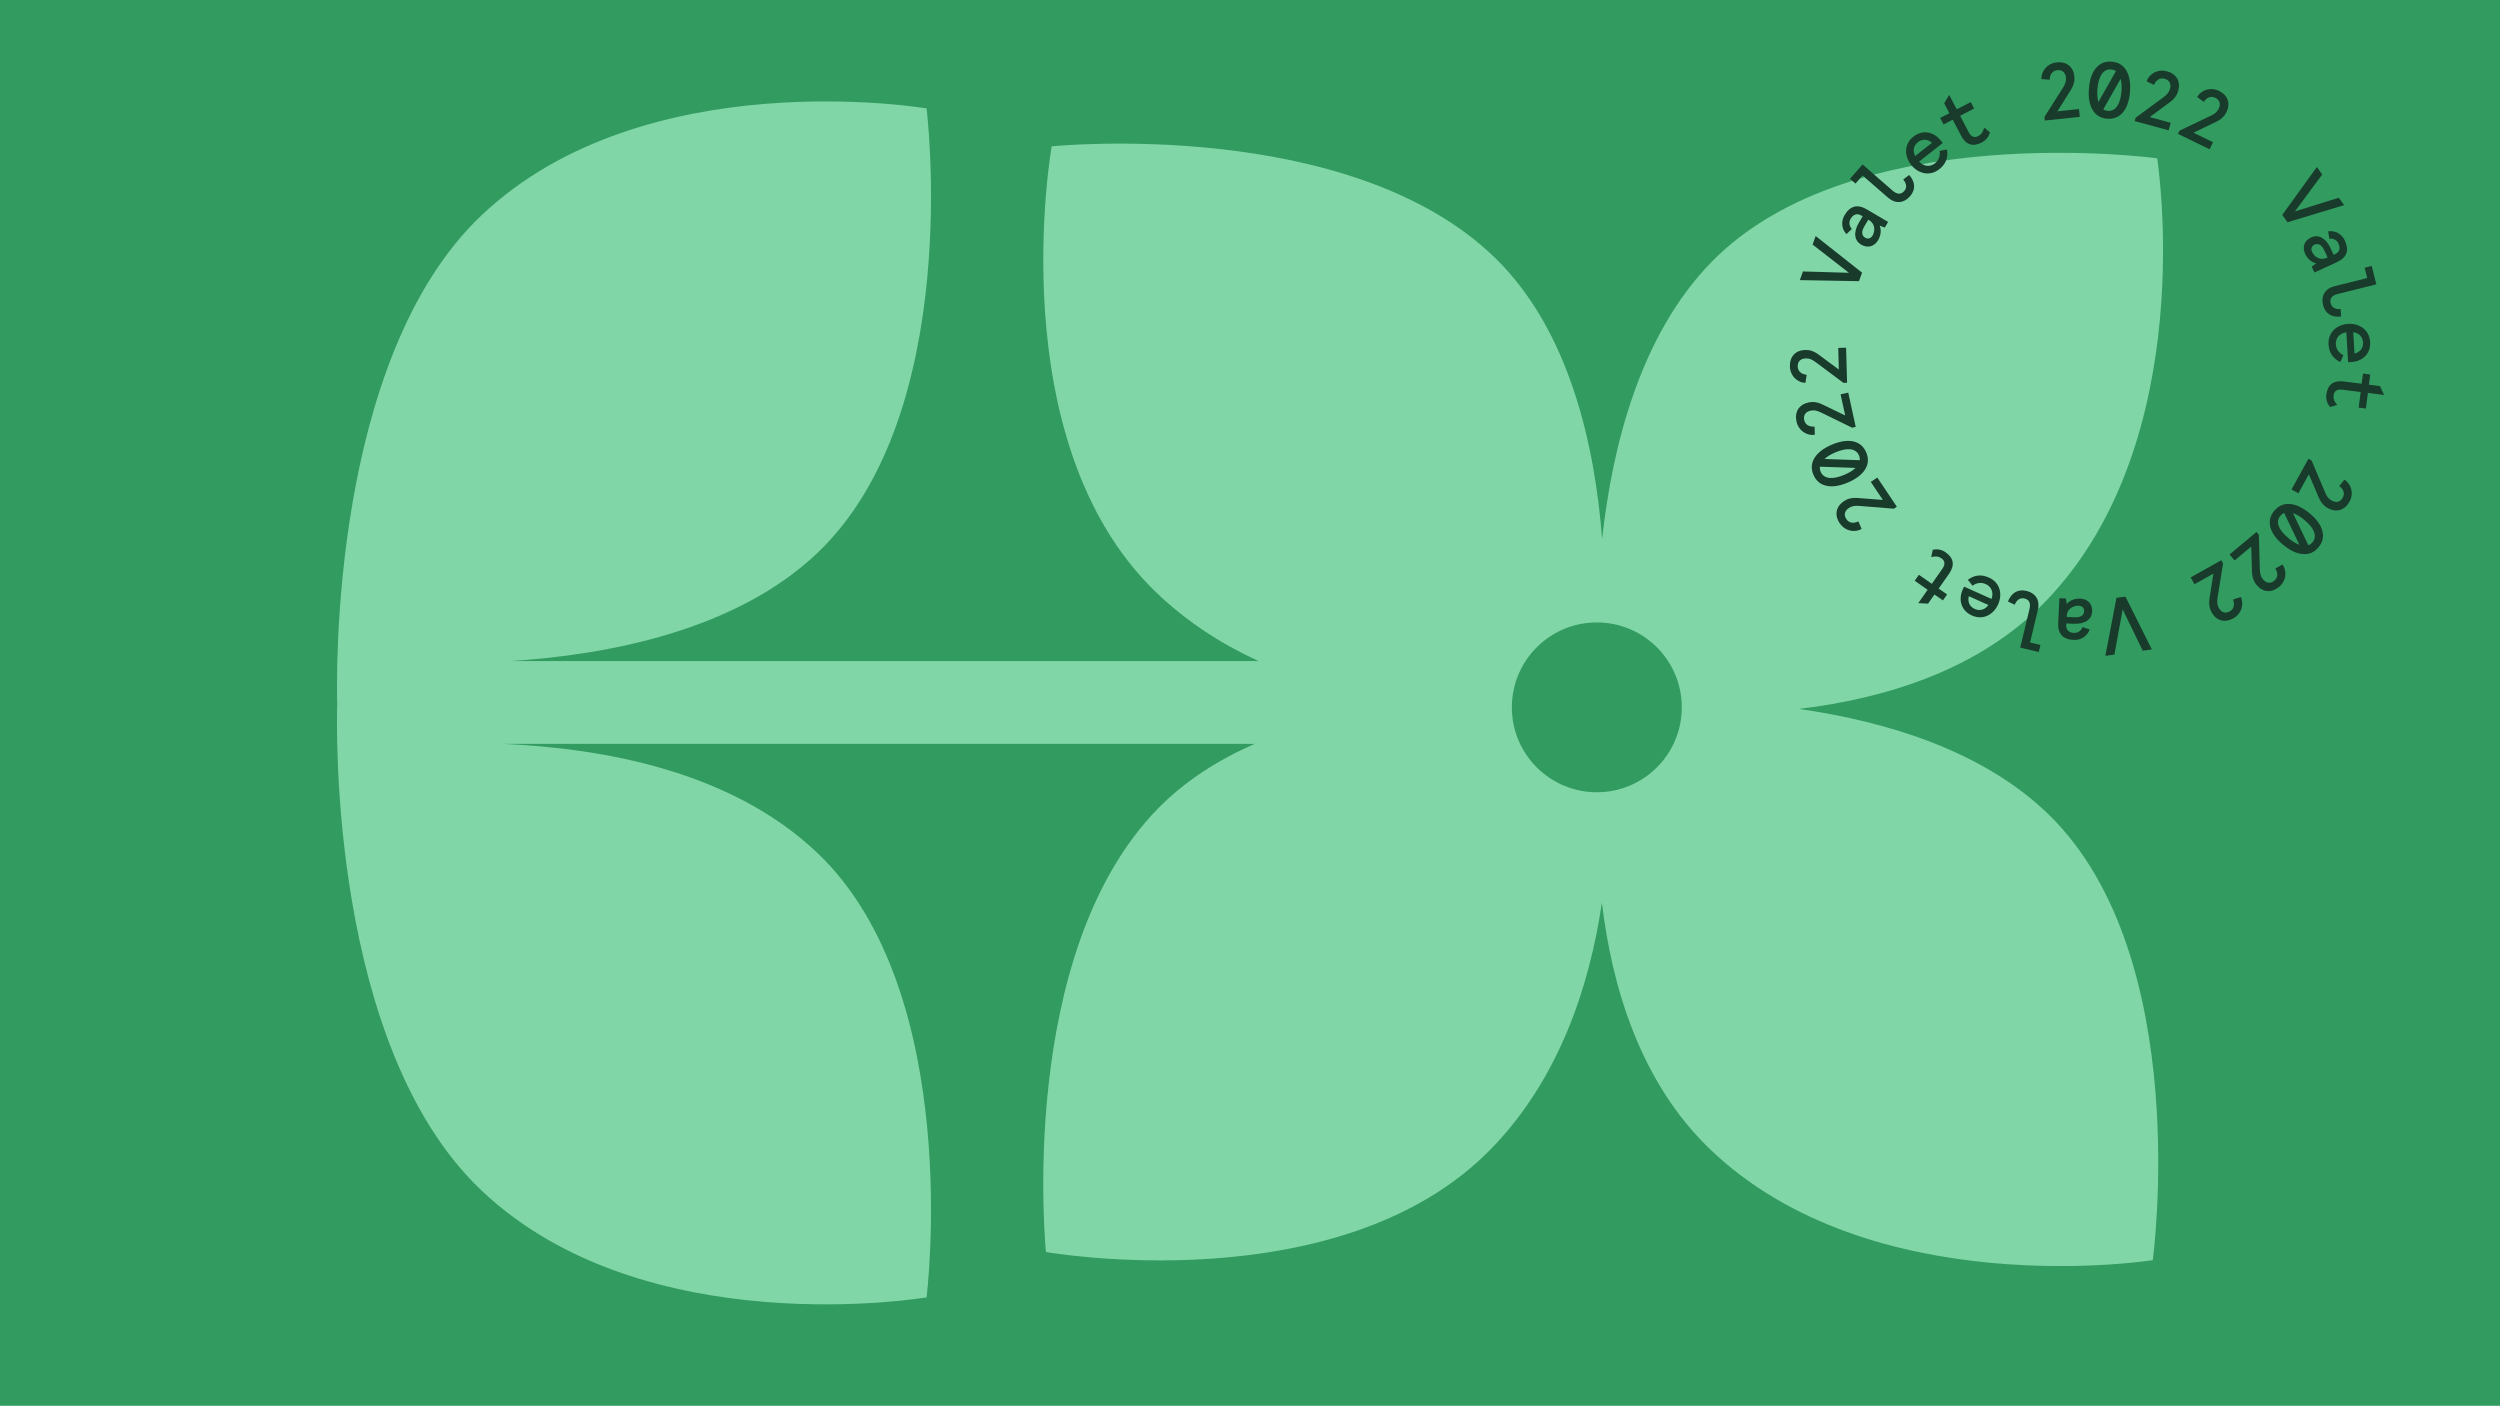
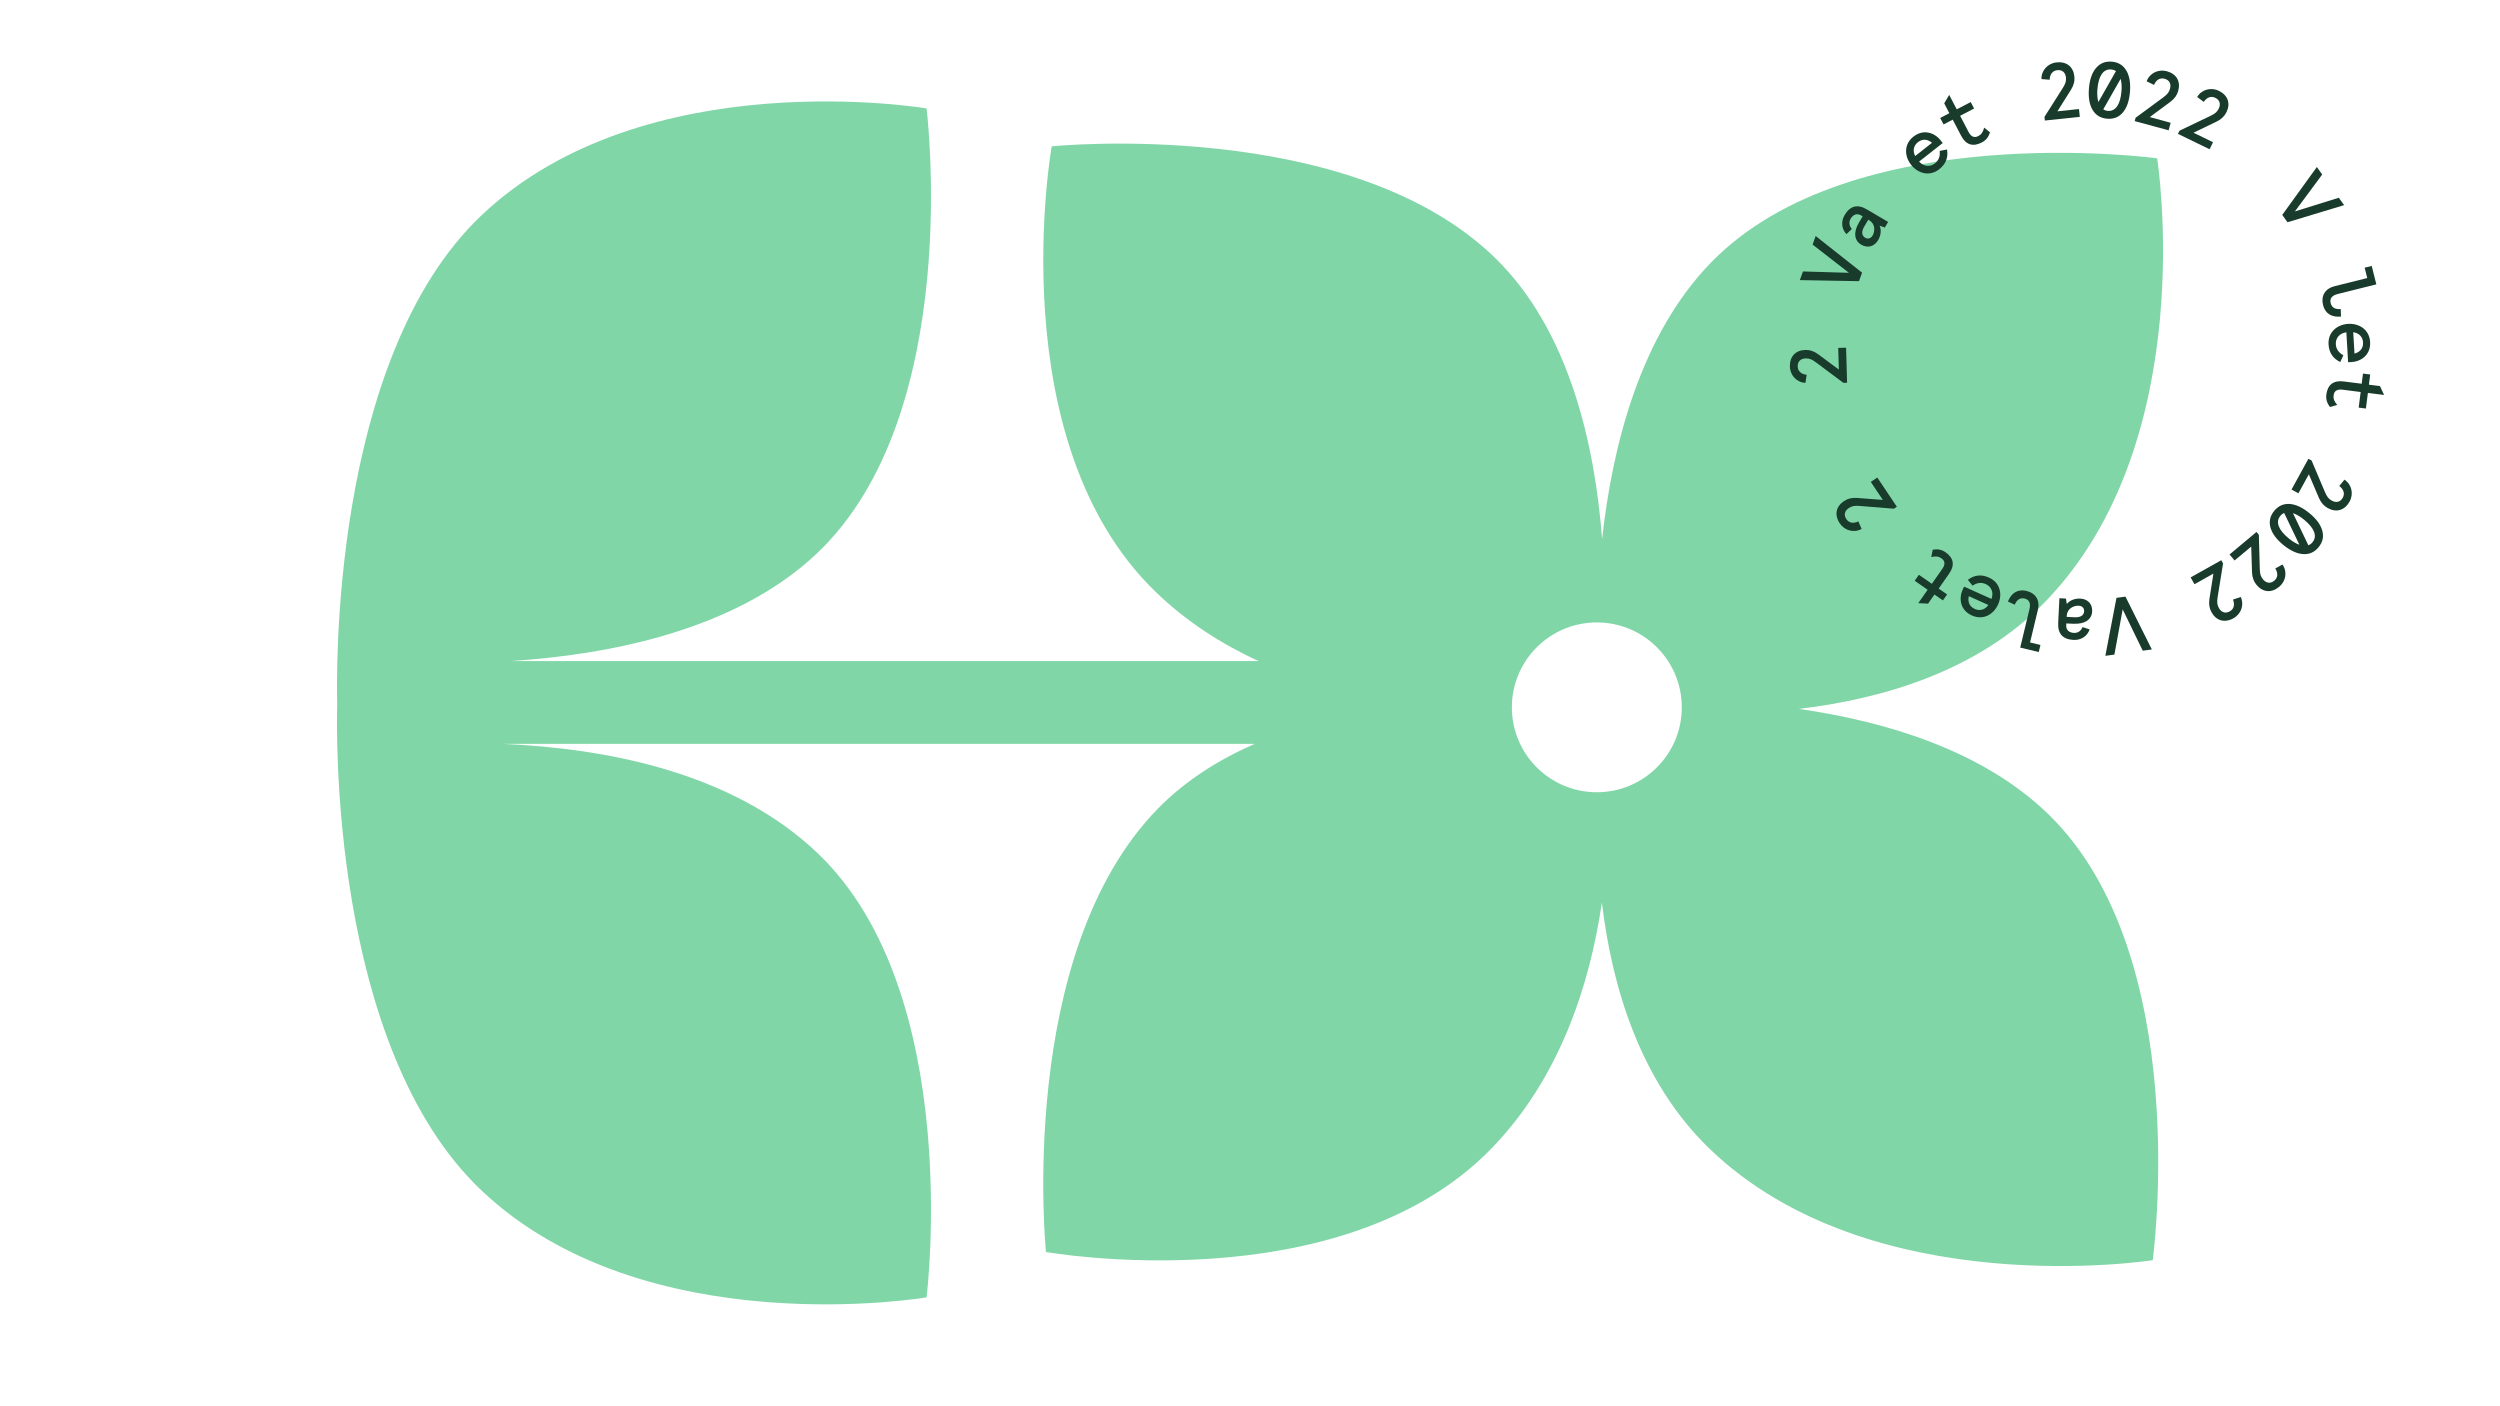
<svg xmlns="http://www.w3.org/2000/svg" width="690" height="388" viewBox="0 0 690 388" fill="none">
-   <rect width="690" height="388" fill="#329B5F" />
  <g clip-path="url(#clip0_2_108)">
    <path d="M255.73 358.076C255.73 358.076 266.245 274.208 225.69 235.498C201.833 212.738 166.408 206.545 138.955 205.312L346.286 205.312C336.343 209.657 327.122 215.474 319.571 223.186C280.31 263.339 288.688 345.554 288.688 345.554C288.688 345.554 369.978 359.97 411.691 316.931C430.464 297.569 438.753 271.938 442.122 249.133C444.92 272.524 452.742 298.576 471.711 316.931C516.312 360.12 594.157 347.808 594.157 347.808C594.157 347.808 605.619 264.061 565.516 224.885C547.299 207.086 520.418 199.089 496.471 195.661C519.922 192.88 546.066 185.078 564.493 166.077C607.695 121.489 595.375 43.694 595.375 43.694C595.375 43.694 511.573 32.239 472.373 72.317C452.682 92.461 444.98 123.173 442.182 148.804C440.182 122.692 433.127 91.183 412.714 71.249C372.535 32.014 290.268 40.387 290.268 40.387C290.268 40.387 275.842 121.625 318.909 163.311C327.438 171.564 337.185 177.787 347.369 182.462L140.775 182.462C167.776 180.764 203.141 174.059 225.69 152.532C266.245 113.807 255.73 29.924 255.73 29.924C255.73 29.924 178.035 16.725 132.938 59.389C90.954 99.105 92.895 188.1 93.075 194.368C92.88 200.592 90.939 288.895 132.938 328.612C178.035 371.275 255.73 358.076 255.73 358.076V358.076ZM417.272 195.225C417.272 182.282 427.771 171.789 440.723 171.789C453.675 171.789 464.174 182.282 464.174 195.225C464.174 208.169 453.675 218.661 440.723 218.661C427.771 218.661 417.272 208.169 417.272 195.225Z" fill="#81D6A8" />
  </g>
  <g clip-path="url(#clip1_2_108)">
    <path d="M639.455 46.101L640.931 48.164L633.389 58.352L645.512 54.572L646.979 56.616L631.348 61.342L629.9 59.316L639.455 46.092V46.101Z" fill="#183B2C" />
-     <path d="M643.208 68.459L644.073 70.322L644.519 70.122C645.785 69.54 645.968 68.413 645.421 67.232C644.975 66.268 644.037 65.759 642.898 65.887L642.57 63.851C644.501 63.542 646.323 64.551 647.188 66.414C648.436 69.113 647.726 71.094 645.011 72.348L638.79 75.211L638.034 73.566L639.282 72.676C638.034 72.448 636.877 71.476 636.221 70.058C635.393 68.277 635.912 66.441 637.852 65.541C639.938 64.578 641.96 65.741 643.217 68.459H643.208ZM642.415 71.058L641.486 69.058C640.821 67.613 639.847 67.041 638.781 67.532C638.034 67.877 637.724 68.677 638.125 69.531C638.745 70.876 640.384 71.985 642.133 71.185L642.415 71.058Z" fill="#183B2C" />
    <path d="M653.364 76.756L652.644 73.884L654.593 73.394L655.869 78.483L645.23 81.137C643.599 81.546 642.944 82.391 643.271 83.691C643.572 84.89 644.528 85.427 646.04 85.299L646.122 87.371C643.454 87.653 641.723 86.463 641.167 84.218C640.53 81.673 641.687 79.656 644.364 78.983L653.355 76.738L653.364 76.756Z" fill="#183B2C" />
    <path d="M654.156 94.388C654.357 97.823 651.815 99.759 649.028 99.922L648.081 99.977L647.598 91.725C645.84 91.915 644.583 93.224 644.692 95.006C644.774 96.351 645.476 97.368 646.769 98.041L645.931 99.922C643.909 98.977 642.816 97.368 642.679 95.051C642.479 91.643 645.084 89.562 648.108 89.389C651.105 89.216 653.956 90.952 654.156 94.388V94.388ZM649.83 97.596C651.378 97.178 652.289 96.105 652.198 94.497C652.107 92.915 651.005 91.888 649.493 91.697L649.839 97.596H649.83Z" fill="#183B2C" />
    <path d="M651.824 105.921L652.18 103.104L654.174 103.358L653.819 106.175L656.871 106.557L658.009 109.011L653.537 108.447L652.99 112.755L650.995 112.501L651.542 108.193L646.541 107.557C645.048 107.366 644.228 107.884 644.073 109.129C643.964 110.002 644.219 110.792 645.075 111.765L643.089 112.337C642.224 111.229 641.914 110.165 642.078 108.875C642.424 106.184 644.027 104.921 646.833 105.276L651.833 105.912L651.824 105.921Z" fill="#183B2C" />
    <path d="M637.997 127.097L641.641 135.704C642.215 137.094 642.716 137.703 643.563 138.167C644.802 138.848 645.931 138.585 646.605 137.367C647.234 136.222 646.851 135.04 645.63 134.14L647.07 132.386C649.055 133.677 649.666 136.294 648.491 138.421C647.143 140.875 644.838 141.529 642.497 140.248C641.395 139.648 640.612 138.766 640.029 137.439L637.241 130.905L634.363 136.149L632.459 135.113L637.123 126.624L637.997 127.097V127.097Z" fill="#183B2C" />
    <path d="M640.949 146.455C641.413 148.118 641.076 149.636 639.919 151.036C638.772 152.435 637.342 153.062 635.611 152.926C633.908 152.808 632.095 151.953 630.191 150.399C628.297 148.845 627.104 147.237 626.639 145.573C626.193 143.928 626.53 142.402 627.687 141.002C628.834 139.602 630.264 138.975 631.977 139.093C633.698 139.221 635.511 140.084 637.405 141.638C639.3 143.192 640.493 144.801 640.94 146.446L640.949 146.455ZM634.627 150.345L630.437 141.602C630.027 141.747 629.663 142.02 629.372 142.383C627.978 144.074 628.871 146.291 631.694 148.6C632.733 149.454 633.716 150.036 634.627 150.354V150.345ZM637.105 150.49C637.533 150.354 637.916 150.063 638.253 149.654C639.646 147.964 638.754 145.746 635.93 143.438C634.873 142.565 633.853 141.965 632.86 141.638L637.105 150.49V150.49Z" fill="#183B2C" />
    <path d="M623.442 147.582L623.697 156.916C623.724 158.424 623.97 159.161 624.59 159.906C625.501 160.987 626.648 161.151 627.714 160.26C628.716 159.424 628.789 158.179 627.978 156.907L629.955 155.798C631.339 157.716 630.948 160.378 629.08 161.933C626.931 163.732 624.553 163.505 622.832 161.46C622.021 160.497 621.62 159.397 621.557 157.952L621.338 150.854L616.747 154.689L615.354 153.035L622.786 146.819L623.424 147.582H623.442Z" fill="#183B2C" />
    <path d="M613.568 155.48L612.084 164.705C611.829 166.186 611.938 166.968 612.412 167.813C613.104 169.04 614.197 169.412 615.417 168.74C616.556 168.104 616.866 166.895 616.301 165.486L618.451 164.759C619.453 166.904 618.578 169.44 616.456 170.63C614.006 172.003 611.71 171.339 610.399 169.012C609.779 167.913 609.588 166.759 609.797 165.332L610.9 158.315L605.671 161.242L604.615 159.361L613.076 154.625L613.559 155.489L613.568 155.48Z" fill="#183B2C" />
    <path d="M593.921 179.246L591.398 179.591L585.86 168.195L583.574 180.664L581.078 181.009L584.148 165.004L586.625 164.668L593.912 179.255L593.921 179.246Z" fill="#183B2C" />
    <path d="M572.352 172.166L570.303 172.066L570.275 172.548C570.211 173.938 571.122 174.62 572.425 174.684C573.481 174.738 574.374 174.138 574.784 173.075L576.742 173.72C576.123 175.565 574.383 176.719 572.325 176.619C569.346 176.474 567.916 174.929 568.062 171.948L568.399 165.114L570.211 165.204L570.43 166.713C571.213 165.713 572.607 165.141 574.174 165.213C576.141 165.313 577.535 166.613 577.435 168.749C577.325 171.039 575.358 172.293 572.352 172.148V172.166ZM570.412 170.258L572.616 170.367C574.21 170.448 575.167 169.849 575.221 168.685C575.258 167.867 574.693 167.222 573.746 167.177C572.27 167.104 570.512 168.031 570.421 169.949L570.403 170.258H570.412Z" fill="#183B2C" />
    <path d="M560.283 177.319L563.161 178.01L562.697 179.964L557.578 178.737L560.137 168.103C560.529 166.477 560.083 165.504 558.771 165.195C557.569 164.904 556.649 165.504 556.066 166.904L554.189 166.022C555.173 163.532 557.022 162.55 559.281 163.087C561.841 163.696 563.098 165.659 562.451 168.34L560.292 177.328L560.283 177.319Z" fill="#183B2C" />
    <path d="M544.234 169.867C541.091 168.458 540.545 165.304 541.692 162.769L542.084 161.905L549.644 165.304C550.291 163.659 549.708 161.942 548.078 161.215C546.848 160.66 545.618 160.815 544.416 161.651L543.132 160.033C544.908 158.679 546.848 158.461 548.961 159.415C552.085 160.824 552.723 164.077 551.475 166.831C550.236 169.567 547.385 171.285 544.234 169.867V169.867ZM543.387 164.55C543.041 166.113 543.569 167.413 545.044 168.076C546.493 168.731 547.914 168.231 548.788 166.977L543.387 164.55Z" fill="#183B2C" />
    <path d="M535.061 162.441L537.402 164.068L536.246 165.713L533.905 164.086L532.147 166.604L529.441 166.468L532.028 162.778L528.458 160.287L529.615 158.642L533.185 161.133L536.073 157.007C536.938 155.78 536.856 154.807 535.827 154.089C535.098 153.58 534.287 153.444 533.021 153.744L533.44 151.717C534.825 151.472 535.909 151.69 536.983 152.435C539.215 153.989 539.588 155.998 537.967 158.315L535.08 162.441H535.061Z" fill="#183B2C" />
    <path d="M522.692 140.402L513.365 139.648C511.862 139.511 511.097 139.675 510.286 140.211C509.111 140.993 508.82 142.111 509.594 143.274C510.323 144.356 511.552 144.565 512.909 143.901L513.802 145.982C511.734 147.146 509.129 146.473 507.781 144.456C506.224 142.129 506.706 139.793 508.929 138.312C509.976 137.612 511.115 137.33 512.563 137.43L519.659 137.975L516.334 133.004L518.138 131.804L523.53 139.857L522.701 140.411L522.692 140.402Z" fill="#183B2C" />
-     <path d="M504.111 134.077C502.416 133.713 501.223 132.713 500.513 131.05C499.802 129.387 499.911 127.833 500.822 126.361C501.715 124.906 503.318 123.698 505.568 122.734C507.827 121.78 509.803 121.462 511.498 121.825C513.164 122.198 514.367 123.198 515.077 124.861C515.788 126.524 515.678 128.078 514.786 129.542C513.875 131.005 512.272 132.214 510.013 133.177C507.754 134.131 505.777 134.449 504.101 134.077H504.111ZM502.298 128.805C502.225 129.242 502.298 129.714 502.507 130.205C503.364 132.214 505.75 132.45 509.102 131.023C510.359 130.487 511.37 129.869 512.117 129.142L502.289 128.805H502.298ZM503.573 126.679L513.283 127.015C513.337 126.588 513.265 126.133 513.082 125.706C512.226 123.698 509.84 123.461 506.488 124.888C505.249 125.415 504.274 126.015 503.573 126.679V126.679Z" fill="#183B2C" />
-     <path d="M511.206 118.054L502.799 113.946C501.451 113.264 500.677 113.146 499.729 113.346C498.345 113.646 497.671 114.582 497.962 115.945C498.236 117.218 499.31 117.863 500.822 117.736L500.886 119.999C498.536 120.326 496.359 118.744 495.84 116.381C495.239 113.646 496.55 111.646 499.165 111.074C500.394 110.81 501.56 110.956 502.872 111.574L509.275 114.673L508 108.829L510.113 108.365L512.181 117.826L511.206 118.036V118.054Z" fill="#183B2C" />
    <path d="M508.783 105.666L501.287 100.077C500.094 99.159 499.356 98.895 498.381 98.923C496.969 98.959 496.131 99.759 496.168 101.149C496.204 102.449 497.133 103.285 498.645 103.44L498.29 105.675C495.922 105.566 494.073 103.612 494.009 101.186C493.927 98.387 495.585 96.66 498.254 96.587C499.511 96.551 500.631 96.914 501.806 97.769L507.517 101.995L507.353 96.024L509.521 95.96L509.794 105.639L508.801 105.666H508.783Z" fill="#183B2C" />
    <path d="M496.76 77.311L497.616 74.92L510.304 75.293L500.276 67.504L501.123 65.141L513.93 75.257L513.082 77.601L496.751 77.311H496.76Z" fill="#183B2C" />
    <path d="M513.046 61.47L514.093 59.706L513.675 59.461C512.472 58.752 511.443 59.252 510.778 60.37C510.241 61.279 510.359 62.351 511.106 63.196L509.621 64.623C508.273 63.215 508.055 61.142 509.102 59.379C510.614 56.816 512.654 56.271 515.223 57.78L521.125 61.252L520.205 62.806L518.766 62.288C519.294 63.442 519.149 64.941 518.356 66.296C517.354 67.986 515.551 68.613 513.702 67.531C511.716 66.368 511.525 64.051 513.046 61.47V61.47ZM515.642 60.642L514.522 62.542C513.711 63.914 513.793 65.032 514.804 65.623C515.505 66.041 516.343 65.841 516.826 65.023C517.573 63.751 517.564 61.77 515.906 60.797L515.642 60.642V60.642Z" fill="#183B2C" />
-     <path d="M514.066 48.437L512.117 50.663L510.605 49.346L514.066 45.392L522.328 52.59C523.594 53.69 524.66 53.744 525.552 52.736C526.363 51.809 526.263 50.718 525.288 49.545L526.946 48.291C528.695 50.318 528.713 52.408 527.183 54.153C525.452 56.135 523.129 56.334 521.053 54.517L514.075 48.437H514.066Z" fill="#183B2C" />
    <path d="M528.121 37.703C530.826 35.577 533.877 36.549 535.599 38.73L536.191 39.475L529.678 44.592C530.844 45.919 532.639 46.201 534.041 45.092C535.098 44.256 535.535 43.102 535.344 41.648L537.375 41.257C537.758 43.456 537.056 45.274 535.235 46.701C532.547 48.818 529.35 47.873 527.474 45.501C525.616 43.147 525.406 39.821 528.121 37.694V37.703ZM533.24 39.412C532.01 38.385 530.607 38.249 529.341 39.248C528.093 40.23 527.884 41.711 528.585 43.066L533.24 39.412Z" fill="#183B2C" />
    <path d="M538.951 33.023L536.419 34.341L535.49 32.559L538.022 31.242L536.601 28.524L537.976 26.189L540.062 30.178L543.924 28.17L544.853 29.951L540.991 31.96L543.323 36.422C544.015 37.749 544.917 38.131 546.028 37.549C546.812 37.14 547.313 36.486 547.631 35.222L549.234 36.531C548.815 37.867 548.114 38.73 546.957 39.33C544.544 40.584 542.585 39.985 541.283 37.485L538.951 33.023V33.023Z" fill="#183B2C" />
    <path d="M564.264 32.278L569.273 24.38C570.093 23.116 570.303 22.362 570.202 21.399C570.057 19.999 569.191 19.218 567.807 19.372C566.513 19.508 565.748 20.499 565.712 22.008L563.444 21.826C563.371 19.463 565.184 17.473 567.597 17.218C570.385 16.918 572.243 18.436 572.525 21.09C572.662 22.344 572.379 23.48 571.623 24.716L567.843 30.724L573.8 30.096L574.028 32.25L564.382 33.268L564.273 32.278H564.264Z" fill="#183B2C" />
    <path d="M578.482 18.799C579.584 17.473 581.033 16.873 582.836 17.018C584.64 17.163 585.978 17.972 586.853 19.454C587.736 20.917 588.064 22.889 587.873 25.334C587.682 27.779 587.044 29.669 585.942 31.005C584.84 32.314 583.401 32.905 581.588 32.768C579.785 32.623 578.446 31.814 577.562 30.351C576.679 28.869 576.351 26.897 576.542 24.452C576.733 22.008 577.371 20.117 578.473 18.808L578.482 18.799ZM584.002 19.636C583.647 19.363 583.191 19.218 582.663 19.172C580.486 18.999 579.174 20.999 578.883 24.625C578.774 25.988 578.856 27.17 579.156 28.16L584.002 19.627V19.636ZM585.295 21.753L580.504 30.178C580.859 30.424 581.297 30.569 581.752 30.605C583.929 30.778 585.241 28.779 585.532 25.152C585.641 23.807 585.55 22.68 585.286 21.744L585.295 21.753Z" fill="#183B2C" />
    <path d="M589.44 32.486L596.972 26.943C598.193 26.061 598.667 25.434 598.922 24.498C599.295 23.135 598.776 22.108 597.428 21.735C596.171 21.39 595.096 22.035 594.513 23.434L592.473 22.444C593.265 20.217 595.679 19.017 598.02 19.654C600.725 20.39 601.9 22.471 601.199 25.043C600.871 26.252 600.197 27.215 599.04 28.088L593.329 32.314L599.104 33.886L598.539 35.967L589.176 33.423L589.44 32.468V32.486Z" fill="#183B2C" />
    <path d="M601.554 36.068L609.998 32.023C611.364 31.387 611.947 30.86 612.366 29.987C612.985 28.715 612.667 27.606 611.419 26.997C610.244 26.425 609.078 26.861 608.24 28.124L606.418 26.77C607.611 24.725 610.207 23.998 612.393 25.061C614.916 26.288 615.682 28.552 614.507 30.951C613.951 32.078 613.113 32.896 611.81 33.541L605.407 36.631L610.79 39.248L609.843 41.193L601.117 36.949L601.554 36.059V36.068Z" fill="#183B2C" />
  </g>
  <defs>
    <clipPath id="clip0_2_108">
      <rect width="332" height="504" fill="white" transform="translate(597 28) rotate(90)" />
    </clipPath>
    <clipPath id="clip1_2_108">
      <rect width="164" height="164" fill="white" transform="translate(494 17)" />
    </clipPath>
  </defs>
</svg>